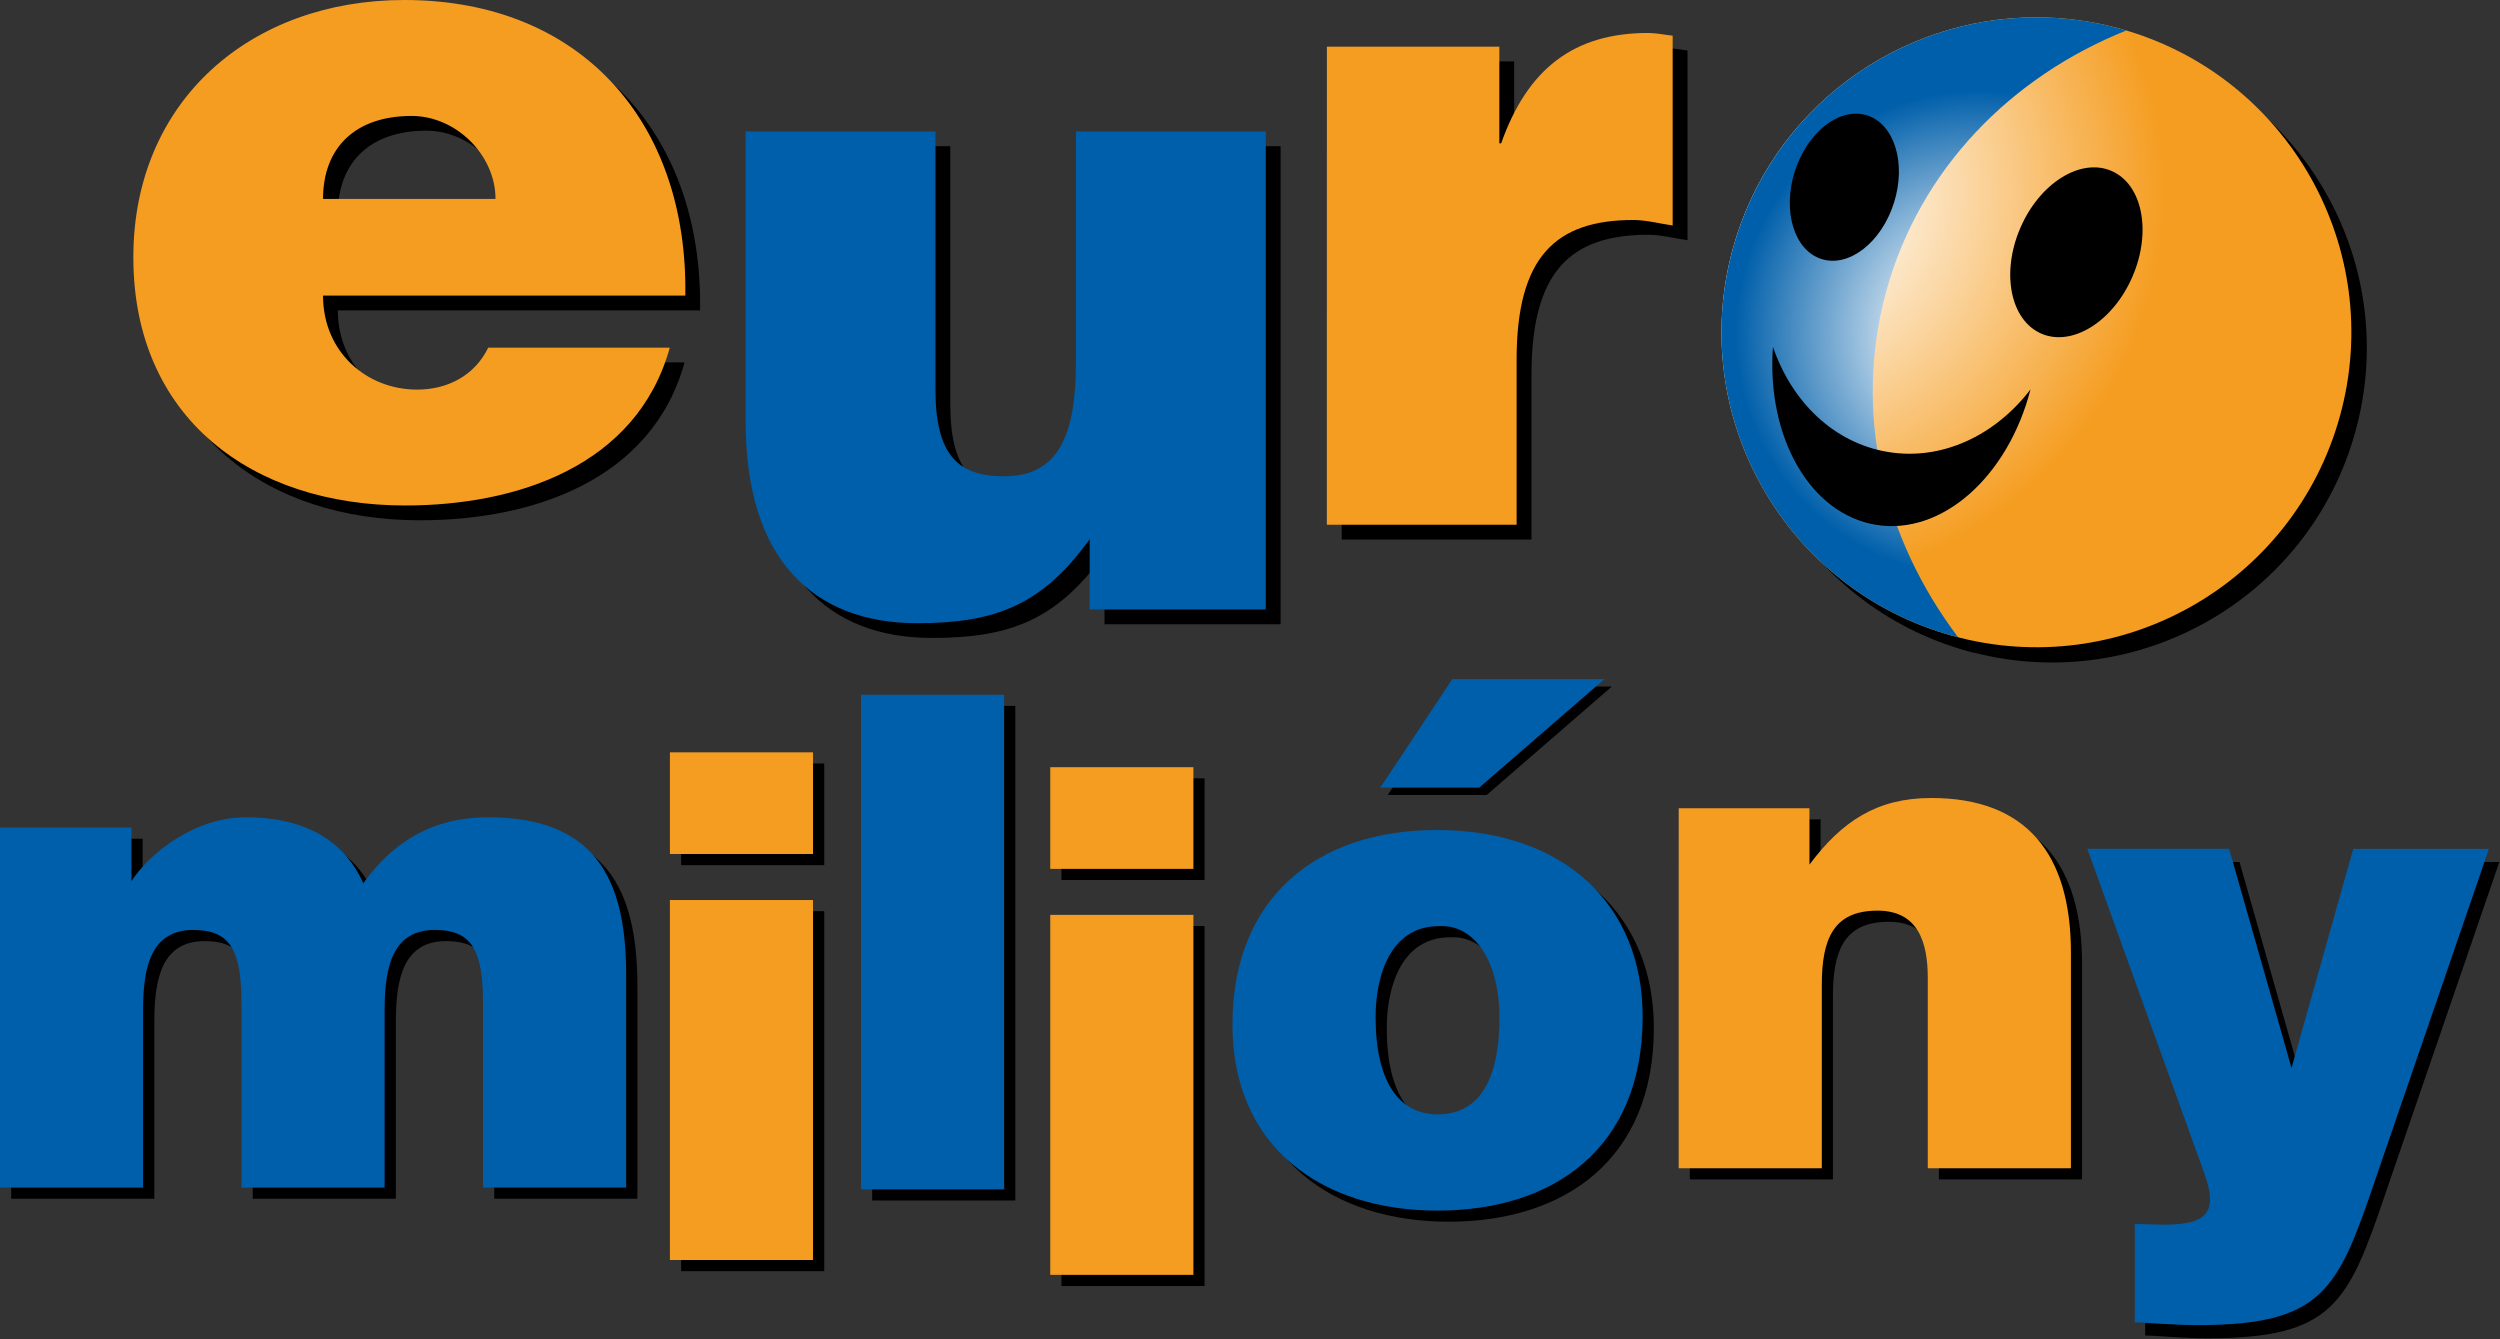
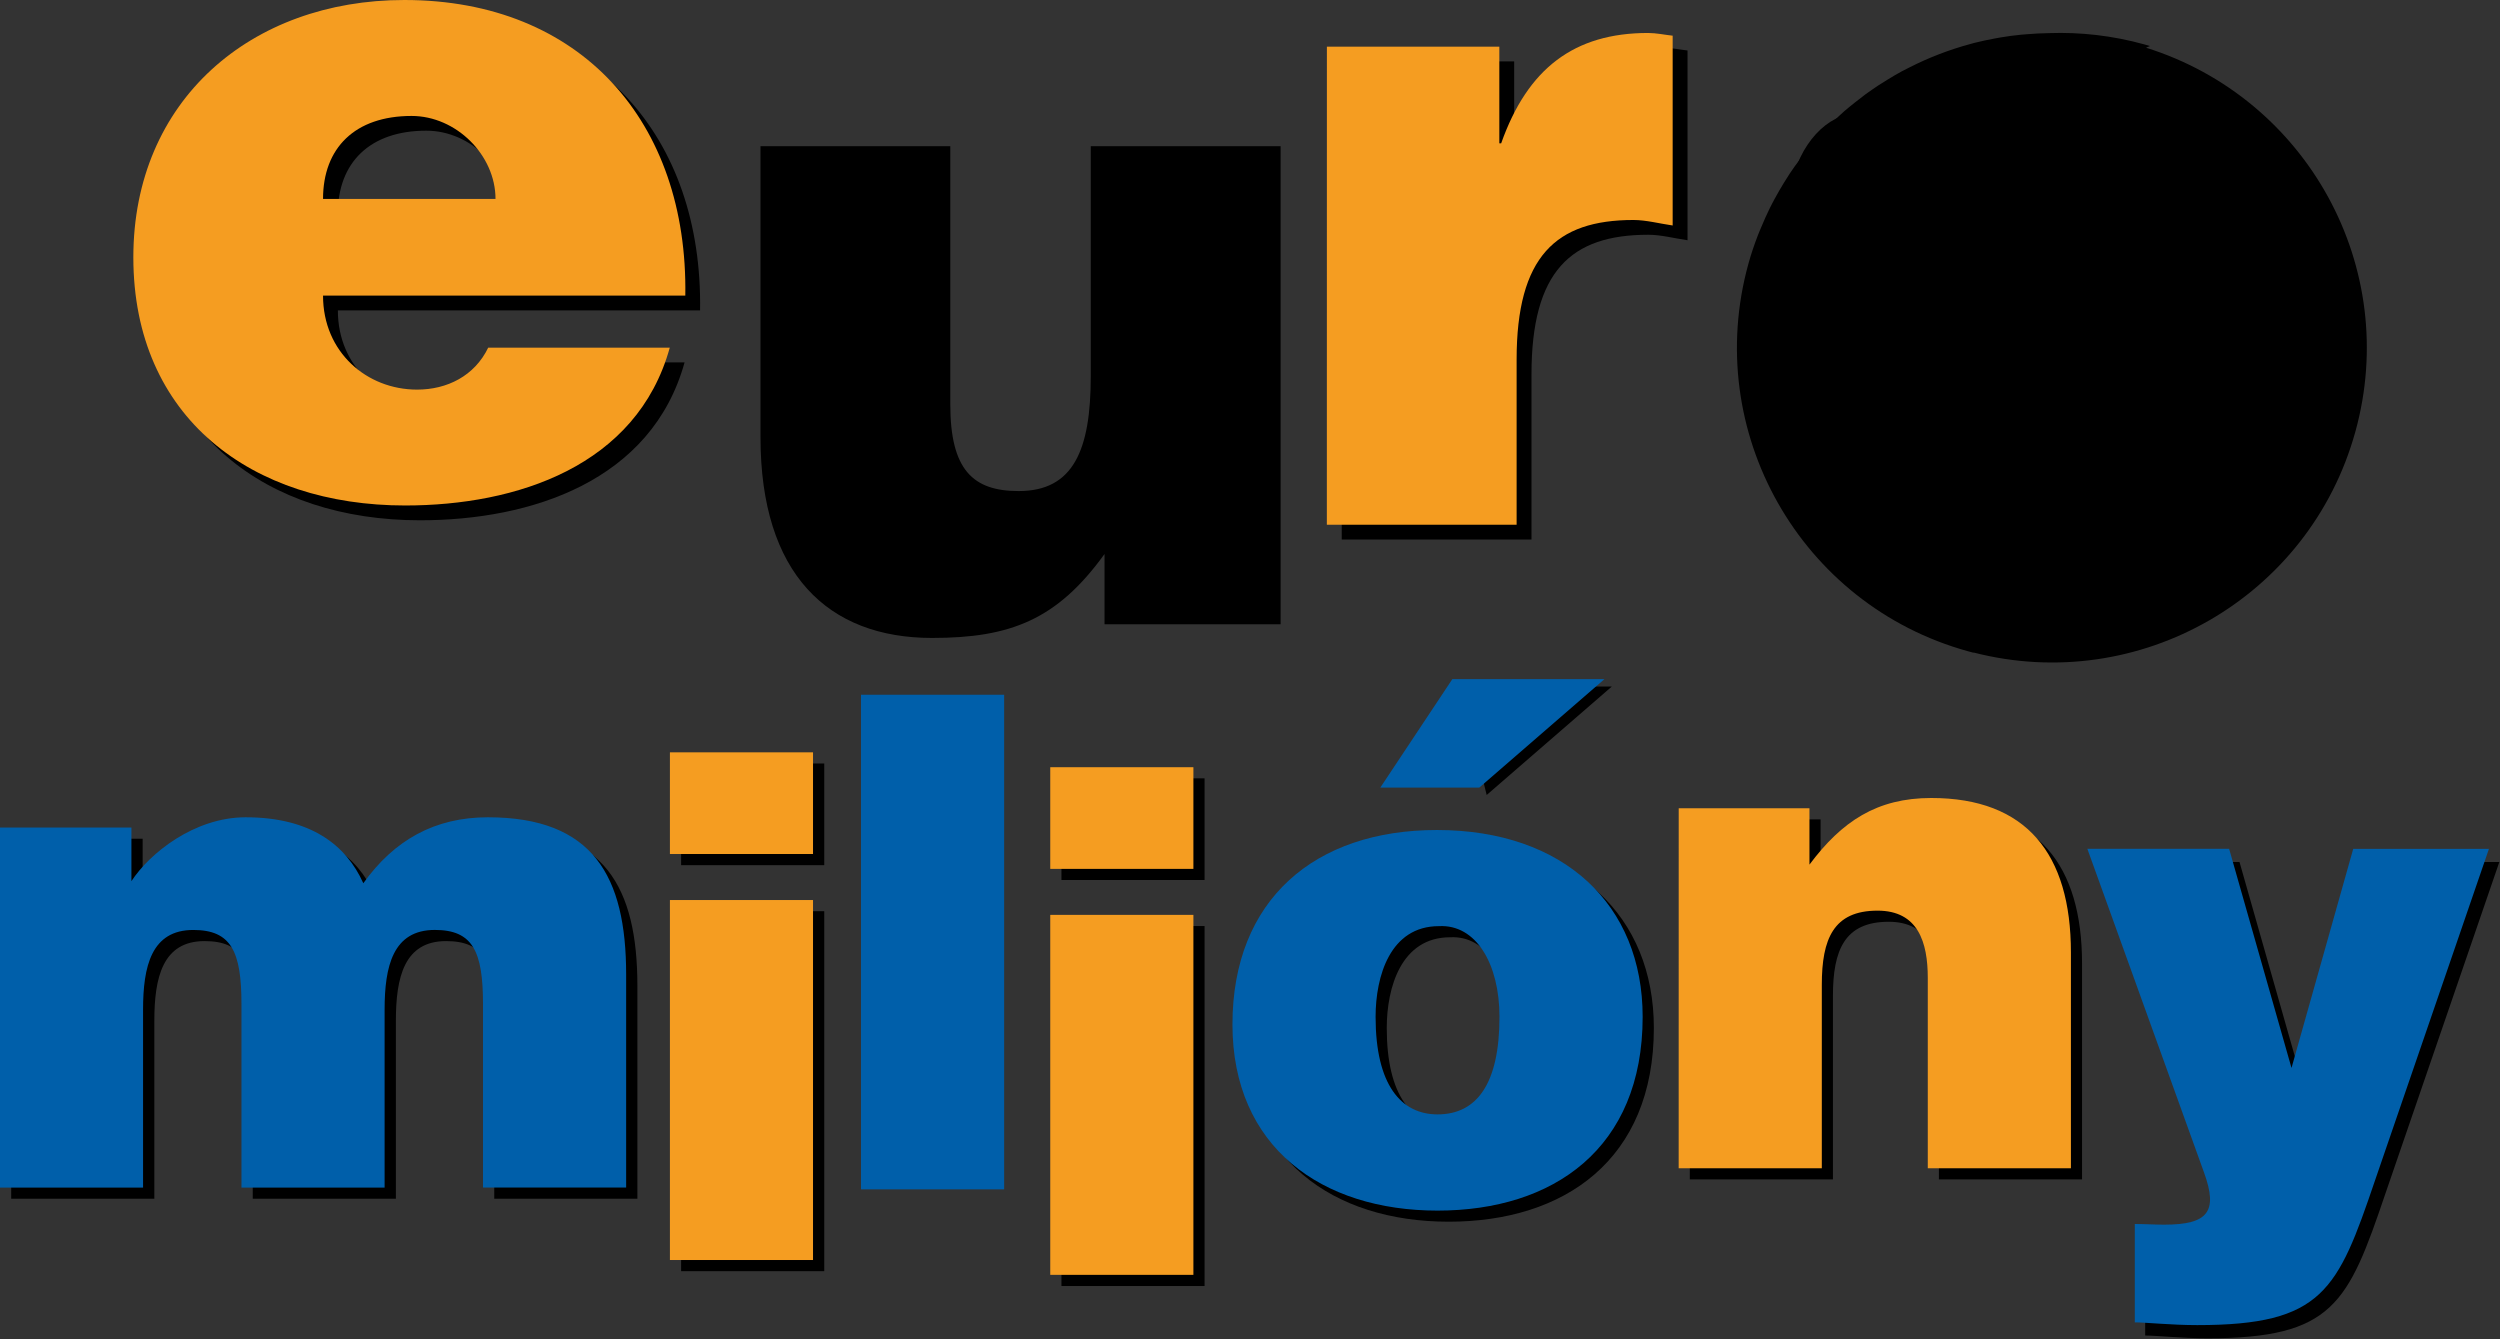
<svg xmlns="http://www.w3.org/2000/svg" width="100%" height="100%" viewBox="0 0 674 361" version="1.1" xml:space="preserve" style="fill-rule:evenodd;clip-rule:evenodd;stroke-linejoin:round;stroke-miterlimit:2;">
  <rect x="0" y="0" width="674" height="361" fill="#333333" stroke="none" />
  <g transform="matrix(1,0,0,1,-82.75,-116.09)">
    <path d="M173.84,199.78C173.84,215.03 185.64,225.12 199.18,225.12C207.29,225.12 214.68,221.43 218.36,213.8L267.31,213.8C258.45,245.78 225.98,256.36 195.97,256.36C154.65,256.36 122.68,232.74 122.68,189.45C122.68,147.14 154.41,120.08 195.73,120.08C243.45,120.08 272.23,153.04 271.49,199.78M220.32,173.71C220.32,161.91 209.74,151.32 197.69,151.32C182.44,151.32 173.83,159.94 173.83,173.71L220.32,173.71Z" style="fill-rule:nonzero;" />
    <path d="M428,284.39L380.53,284.39L380.53,265.45C367.74,283.16 355.18,288.08 334.03,288.08C305.99,288.08 287.78,270.86 287.78,233.97L287.78,155.5L338.95,155.5L338.95,225.11C338.95,242.82 345.1,248.48 357.39,248.48C372.16,248.48 376.82,237.41 376.82,217.5L376.82,155.5L428,155.5" style="fill-rule:nonzero;" />
    <path d="M444.48,132.65L490.97,132.65L490.97,158.72L491.47,158.72C498.6,138.55 511.14,128.96 531.07,128.96C533.28,128.96 535.5,129.45 537.71,129.7L537.71,180.86C534.26,180.37 530.57,179.38 527.12,179.38C506.22,179.38 495.64,189.22 495.64,217.02L495.64,261.54L444.48,261.54" style="fill-rule:nonzero;" />
    <path d="M661.33,128.95L662.38,128.5L660.83,128.05C652.24,125.67 643.59,124.72 635.13,125.02C633.08,125.05 631.07,125.16 629.05,125.33L627.69,125.44C625.79,125.62 623.92,125.88 622.05,126.19L620.56,126.46C618.68,126.81 616.82,127.2 614.97,127.67L614.11,127.91C608.32,129.46 602.73,131.62 597.43,134.32L595.58,135.26C594.22,135.99 592.9,136.78 591.6,137.58C590.77,138.09 589.95,138.6 589.13,139.13C587.94,139.92 586.78,140.72 585.63,141.56C584.72,142.23 583.83,142.93 582.95,143.63C581.93,144.45 580.89,145.26 579.9,146.13C578.83,147.06 577.82,148.06 576.8,149.05C576.01,149.82 575.19,150.56 574.43,151.36C572.81,153.05 571.27,154.83 569.79,156.66C569.19,157.4 568.65,158.18 568.09,158.93C567.11,160.23 566.15,161.55 565.25,162.91C564.69,163.76 564.16,164.62 563.62,165.49C562.78,166.87 561.98,168.26 561.2,169.69C560.73,170.57 560.26,171.44 559.82,172.35C559.04,173.93 558.33,175.56 557.64,177.2C557.31,178 556.95,178.78 556.65,179.59C555.7,182.06 554.84,184.59 554.12,187.2C541.62,232.38 568.1,279.15 613.29,291.66L614.85,292.08L614.79,292C659.5,303.52 705.38,277.18 717.75,232.5C730.01,188.27 704.81,142.59 661.33,128.95" style="fill-rule:nonzero;" />
    <path d="M169.84,195.79C169.84,211.04 181.65,221.13 195.19,221.13C203.3,221.13 210.69,217.44 214.37,209.82L263.32,209.82C254.47,241.79 222,252.37 191.99,252.37C150.67,252.37 118.7,228.75 118.7,185.46C118.7,143.15 150.43,116.09 191.75,116.09C239.47,116.09 268.25,149.05 267.51,195.79M216.34,169.73C216.34,157.93 205.76,147.35 193.71,147.35C178.46,147.35 169.84,155.96 169.84,169.73L216.34,169.73Z" style="fill:rgb(245,157,33);fill-rule:nonzero;" />
-     <path d="M424,280.41L376.53,280.41L376.53,261.47C363.74,279.18 351.19,284.1 330.04,284.1C302,284.1 283.79,266.89 283.79,229.99L283.79,151.53L334.95,151.53L334.95,221.13C334.95,238.84 341.1,244.5 353.4,244.5C368.16,244.5 372.83,233.43 372.83,213.51L372.83,151.53L424,151.53" style="fill:rgb(0,95,170);fill-rule:nonzero;" />
    <path d="M440.48,128.67L486.97,128.67L486.97,154.74L487.46,154.74C494.59,134.57 507.13,124.98 527.06,124.98C529.27,124.98 531.48,125.47 533.7,125.71L533.7,176.88C530.25,176.39 526.57,175.4 523.11,175.4C502.21,175.4 491.63,185.24 491.63,213.04L491.63,257.56L440.47,257.56" style="fill:rgb(245,157,33);fill-rule:nonzero;" />
    <g>
      <g>
        <clipPath id="_clip1">
-           <path d="M549.95,183.03C537.44,228.21 563.93,274.98 609.1,287.49C654.3,300.01 701.07,273.51 713.58,228.33C726.09,183.14 699.6,136.37 654.41,123.85C646.83,121.76 639.22,120.76 631.72,120.76C594.5,120.77 560.36,145.43 549.95,183.03" />
-         </clipPath>
+           </clipPath>
        <g clip-path="url(#_clip1)">
          <rect x="537.44" y="120.77" width="188.65" height="179.24" style="fill:url(#_Radial2);" />
        </g>
      </g>
    </g>
    <g>
      <g>
        <clipPath id="_clip3">
-           <path d="M549.95,183.03C537.44,228.21 563.93,274.98 609.1,287.49L610.67,287.91C590.43,261.17 582.25,227.3 591.32,194.48C600.41,161.67 624.85,136.82 655.96,124.32L654.41,123.86C646.83,121.77 639.22,120.77 631.72,120.77C594.5,120.76 560.36,145.42 549.95,183.03" />
-         </clipPath>
+           </clipPath>
        <g clip-path="url(#_clip3)">
          <rect x="537.44" y="120.76" width="118.52" height="167.15" style="fill:url(#_Radial4);" />
        </g>
      </g>
    </g>
    <path d="M591.74,237.94C606.36,240.36 620.7,233.45 630.18,221.07C624.12,244.54 606.34,260.52 588.49,257.58C570.63,254.63 558.95,233.76 560.74,209.6C565.76,224.37 577.11,235.52 591.74,237.94" style="fill-rule:nonzero;" />
    <path d="M593.35,170.81C589.94,181.51 581.21,188.27 573.83,185.93C566.46,183.59 563.23,173.01 566.62,162.32C570.02,151.62 578.74,144.87 586.13,147.2C593.51,149.55 596.74,160.12 593.35,170.81" style="fill-rule:nonzero;" />
    <path d="M657.69,190.6C652.49,202.72 641.48,209.64 633.12,206.05C624.76,202.44 622.2,189.71 627.41,177.59C632.62,165.48 643.61,158.57 651.98,162.16C660.34,165.75 662.89,178.48 657.69,190.6" style="fill-rule:nonzero;" />
    <path d="M703.34,407.57L719.98,348.49L756.57,348.49L725.84,437.93C715.78,467.56 711.76,476.89 677.92,476.89C670.97,476.89 664.03,476.15 661.09,476.15L661.09,449.63C663.83,449.63 666.4,449.81 668.97,449.81C680.85,449.81 683.6,446.33 679.75,435.73L648.3,348.48L686.52,348.48" style="fill-rule:nonzero;" />
    <path d="M85.77,342.21L121.21,342.21L121.21,356.66C126.03,349.25 138.09,339.44 152,339.44C169.43,339.44 179.08,346.85 183.72,357.23C192.07,345.56 203.01,339.44 217.3,339.44C245.68,339.44 254.59,355.36 254.59,381.86L254.59,439.27L216,439.27L216,389.8C216,375.55 213.22,369.81 203.01,369.81C191.7,369.81 189.48,379.63 189.48,391.3L189.48,439.27L150.89,439.27L150.89,389.8C150.89,375.55 148.11,369.81 137.9,369.81C126.59,369.81 124.36,379.63 124.36,391.3L124.36,439.27L85.77,439.27" style="fill-rule:nonzero;" />
    <path d="M266.38,321.93L304.97,321.93L304.97,349.34L266.38,349.34L266.38,321.93ZM266.38,361.75L304.97,361.75L304.97,458.8L266.38,458.8L266.38,361.75Z" style="fill-rule:nonzero;" />
-     <rect x="317.89" y="306.39" width="38.59" height="133.35" />
    <path d="M368.92,325.93L407.5,325.93L407.5,353.34L368.92,353.34L368.92,325.93ZM368.92,365.75L407.5,365.75L407.5,462.8L368.92,462.8L368.92,365.75Z" style="fill-rule:nonzero;" />
    <path d="M538.33,337L573.58,337L573.58,352.19C582.29,340.52 591.75,334.23 606.42,334.23C632.01,334.23 644.07,349.23 644.07,375.9L644.07,434.06L605.48,434.06L605.48,382.76C605.48,373.13 602.87,364.6 591.94,364.6C580.06,364.6 576.91,372.2 576.91,384.6L576.91,434.06L538.32,434.06" style="fill-rule:nonzero;" />
    <path d="M473.14,342.86C507.46,342.86 528.63,363.05 528.63,393.23C528.63,428.79 504.49,445.46 473.32,445.46C442.16,445.46 418.05,428.43 418.05,395.27C418.04,361.56 440.3,342.86 473.14,342.86M456.62,393.23C456.62,411.56 463.49,419.53 473.32,419.53C483.72,419.53 490.02,411.56 490.02,393.23C490.02,378.97 483.71,368.23 473.69,368.78C460.52,368.79 456.62,382.3 456.62,393.23" style="fill-rule:nonzero;" />
    <path d="M82.75,339.2L118.18,339.2L118.18,353.65C123,346.24 135.06,336.43 148.98,336.43C166.41,336.43 176.06,343.84 180.7,354.21C189.05,342.54 199.99,336.43 214.28,336.43C242.66,336.43 251.56,352.35 251.56,378.84L251.56,436.25L212.97,436.25L212.97,386.81C212.97,372.55 210.19,366.8 199.98,366.8C188.67,366.8 186.44,376.62 186.44,388.29L186.44,436.26L147.85,436.26L147.85,386.82C147.85,372.56 145.06,366.81 134.86,366.81C123.55,366.81 121.32,376.63 121.32,388.3L121.32,436.27L82.75,436.27" style="fill:rgb(0,95,170);fill-rule:nonzero;" />
    <path d="M263.36,318.92L301.94,318.92L301.94,346.33L263.36,346.33L263.36,318.92ZM263.36,358.74L301.94,358.74L301.94,455.79L263.36,455.79L263.36,358.74Z" style="fill:rgb(245,157,33);fill-rule:nonzero;" />
    <rect x="314.88" y="303.39" width="38.59" height="133.35" style="fill:rgb(0,95,170);" />
    <path d="M365.9,322.93L404.49,322.93L404.49,350.34L365.9,350.34L365.9,322.93ZM365.9,362.74L404.49,362.74L404.49,459.79L365.9,459.79L365.9,362.74Z" style="fill:rgb(245,157,33);fill-rule:nonzero;" />
    <path d="M535.33,334L570.58,334L570.58,349.19C579.3,337.52 588.76,331.23 603.42,331.23C629.02,331.23 641.07,346.23 641.07,372.9L641.07,431.05L602.48,431.05L602.48,379.75C602.48,370.13 599.88,361.6 588.93,361.6C577.07,361.6 573.91,369.19 573.91,381.6L573.91,431.05L535.32,431.05" style="fill:rgb(245,157,33);fill-rule:nonzero;" />
    <path d="M470.12,339.86C504.45,339.86 525.61,360.05 525.61,390.23C525.61,425.79 501.48,442.47 470.3,442.47C439.14,442.47 415.02,425.43 415.02,392.27C415.03,358.56 437.29,339.86 470.12,339.86M453.61,390.23C453.61,408.57 460.48,416.53 470.31,416.53C480.71,416.53 487.01,408.57 487.01,390.23C487.01,375.98 480.71,365.23 470.68,365.78C457.51,365.78 453.61,379.31 453.61,390.23" style="fill:rgb(0,95,170);fill-rule:nonzero;" />
    <path d="M700.54,404.01L717.18,344.94L753.77,344.94L723.04,434.38C712.98,464.01 708.96,473.34 675.12,473.34C668.17,473.34 661.23,472.6 658.29,472.6L658.29,446.08C661.03,446.08 663.6,446.26 666.17,446.26C678.05,446.26 680.8,442.78 676.95,432.18L645.5,344.93L683.72,344.93" style="fill:rgb(0,95,170);fill-rule:nonzero;" />
-     <path d="M483.56,330.42L456.88,330.42L476.3,301.18L517.3,301.18" style="fill-rule:nonzero;" />
+     <path d="M483.56,330.42L476.3,301.18L517.3,301.18" style="fill-rule:nonzero;" />
    <path d="M481.56,328.43L454.88,328.43L474.3,299.19L515.3,299.19" style="fill:rgb(0,95,170);fill-rule:nonzero;" />
  </g>
  <defs>
    <radialGradient id="_Radial2" cx="0" cy="0" r="1" gradientUnits="userSpaceOnUse" gradientTransform="matrix(163.066,0,0,-163.066,560.187,167.979)">
      <stop offset="0" style="stop-color:white;stop-opacity:1" />
      <stop offset="0.1" style="stop-color:white;stop-opacity:1" />
      <stop offset="0.65" style="stop-color:rgb(245,157,33);stop-opacity:1" />
      <stop offset="0.97" style="stop-color:rgb(245,157,33);stop-opacity:1" />
      <stop offset="1" style="stop-color:rgb(245,157,33);stop-opacity:1" />
    </radialGradient>
    <radialGradient id="_Radial4" cx="0" cy="0" r="1" gradientUnits="userSpaceOnUse" gradientTransform="matrix(101.081,0,0,-101.081,616.18,206.059)">
      <stop offset="0" style="stop-color:white;stop-opacity:1" />
      <stop offset="0.1" style="stop-color:white;stop-opacity:1" />
      <stop offset="0.65" style="stop-color:rgb(0,95,170);stop-opacity:1" />
      <stop offset="1" style="stop-color:rgb(0,95,170);stop-opacity:1" />
    </radialGradient>
  </defs>
</svg>